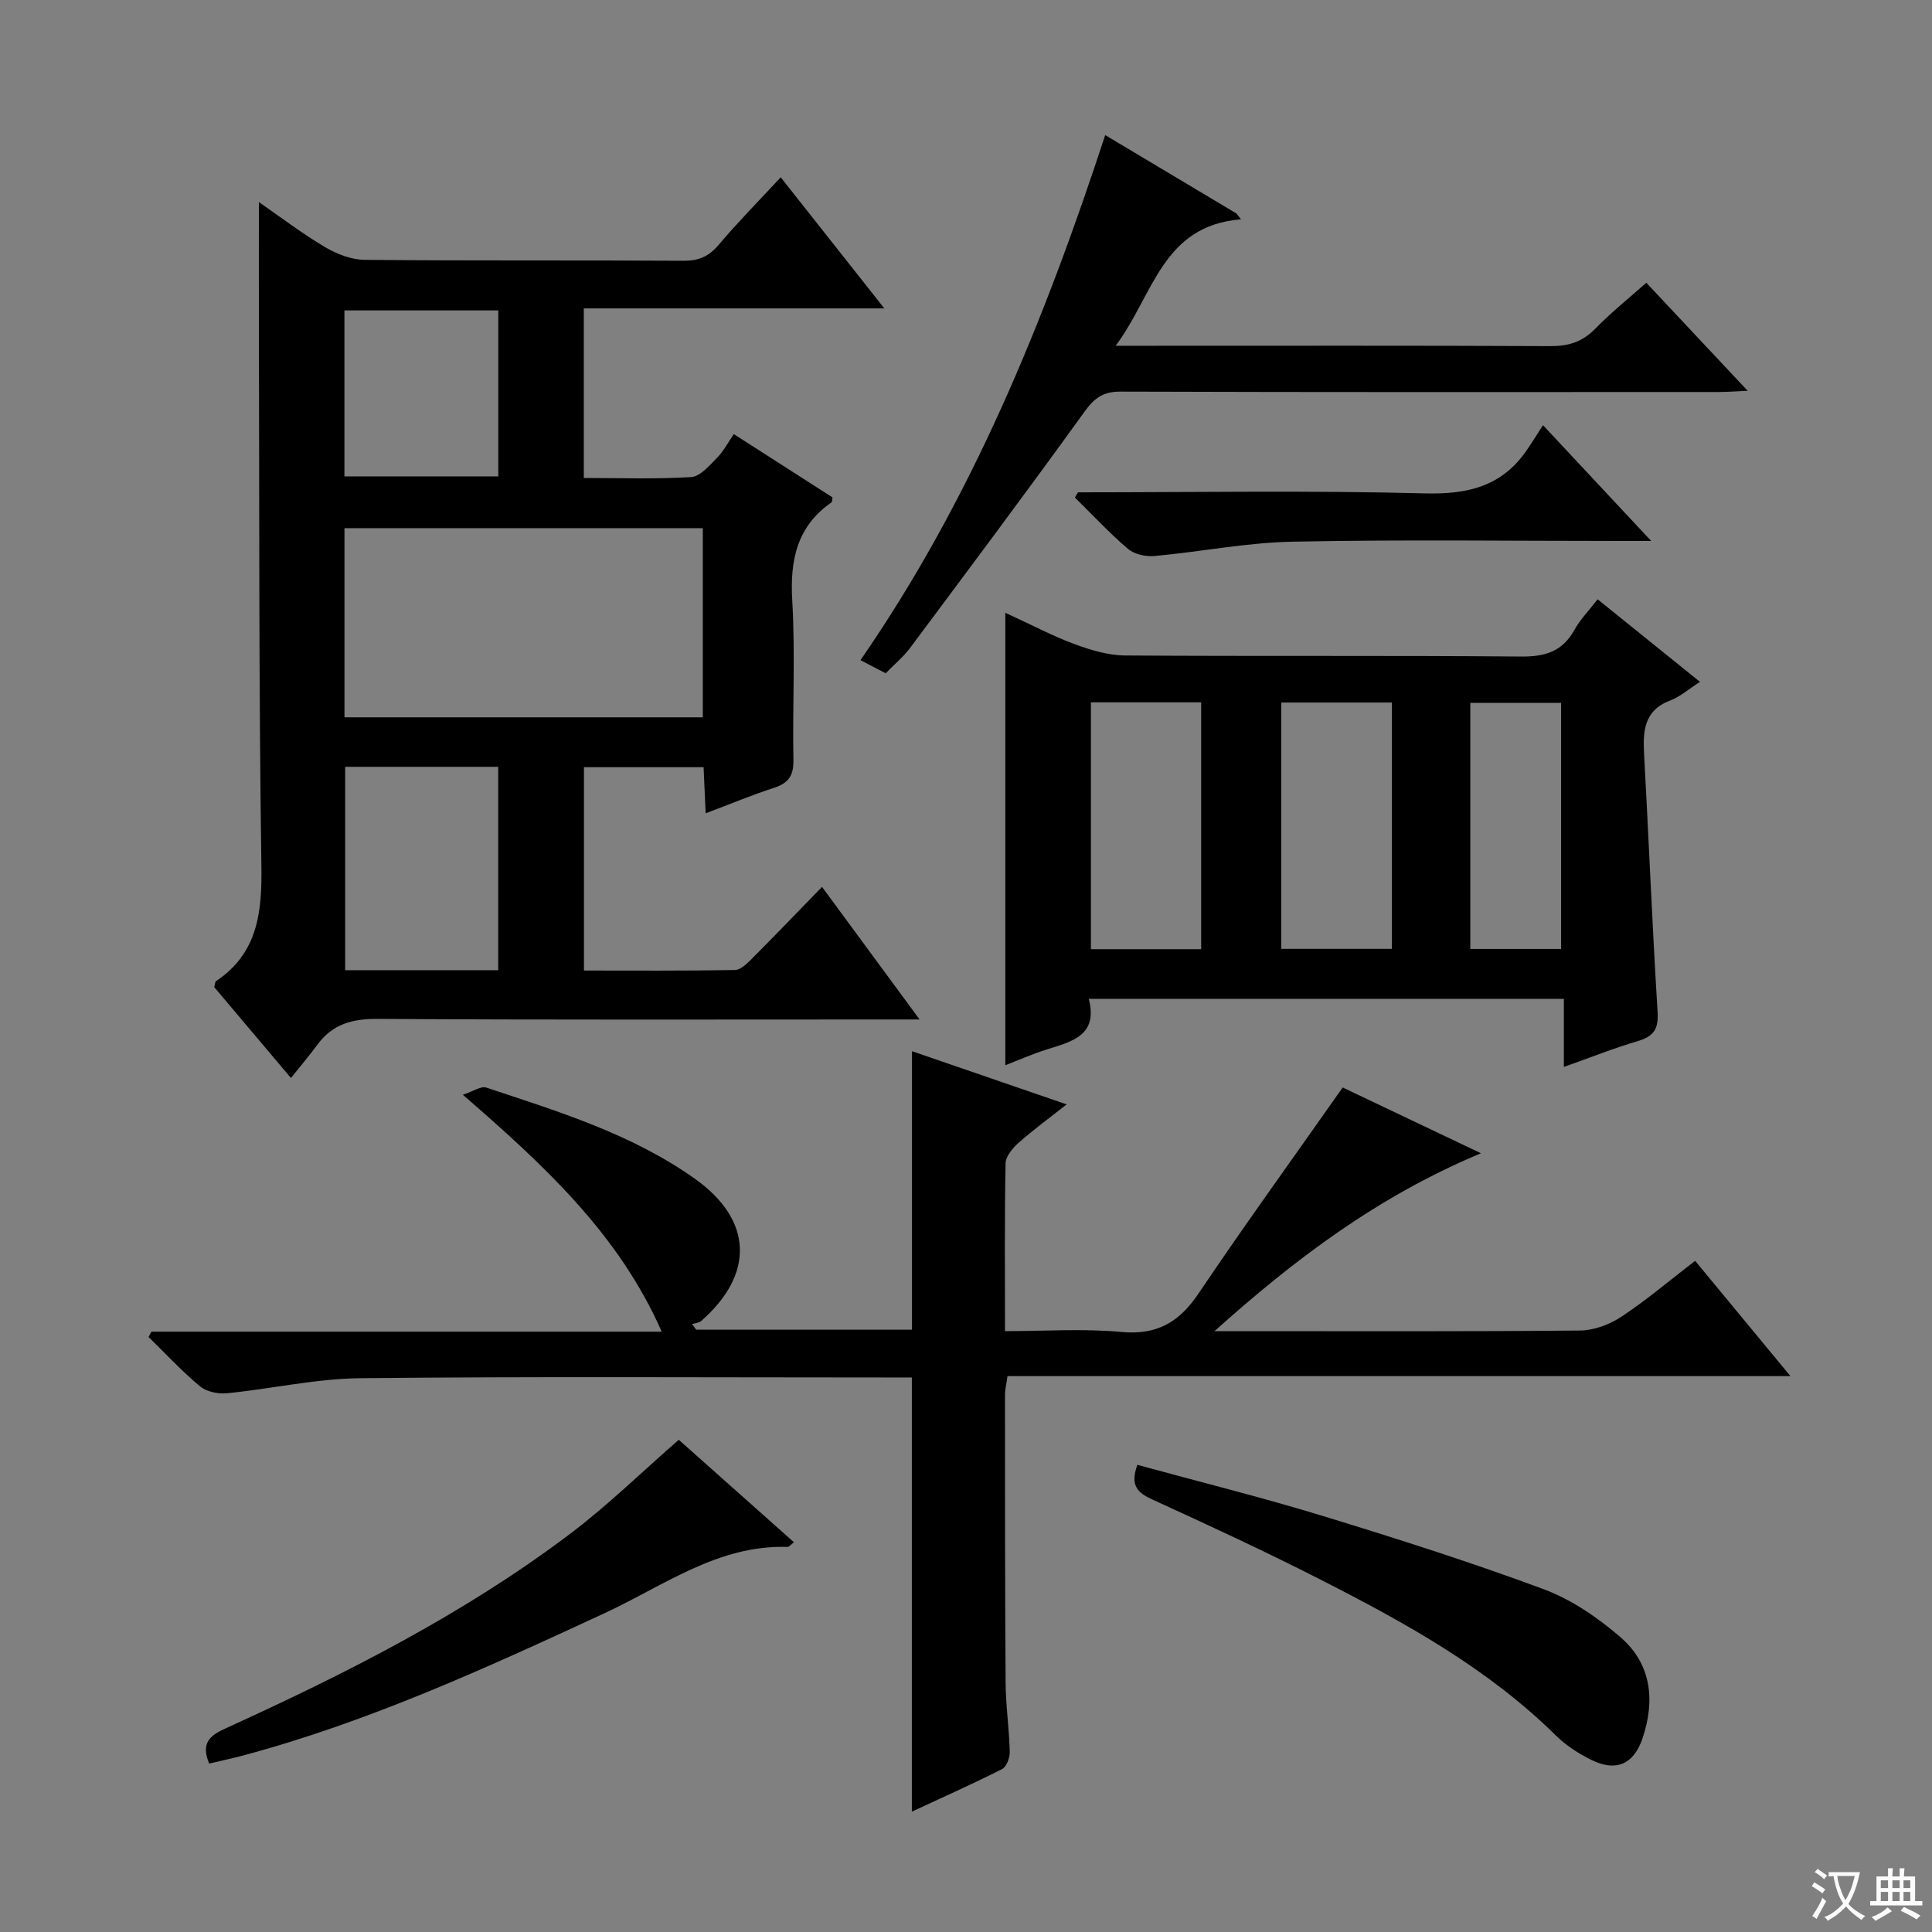
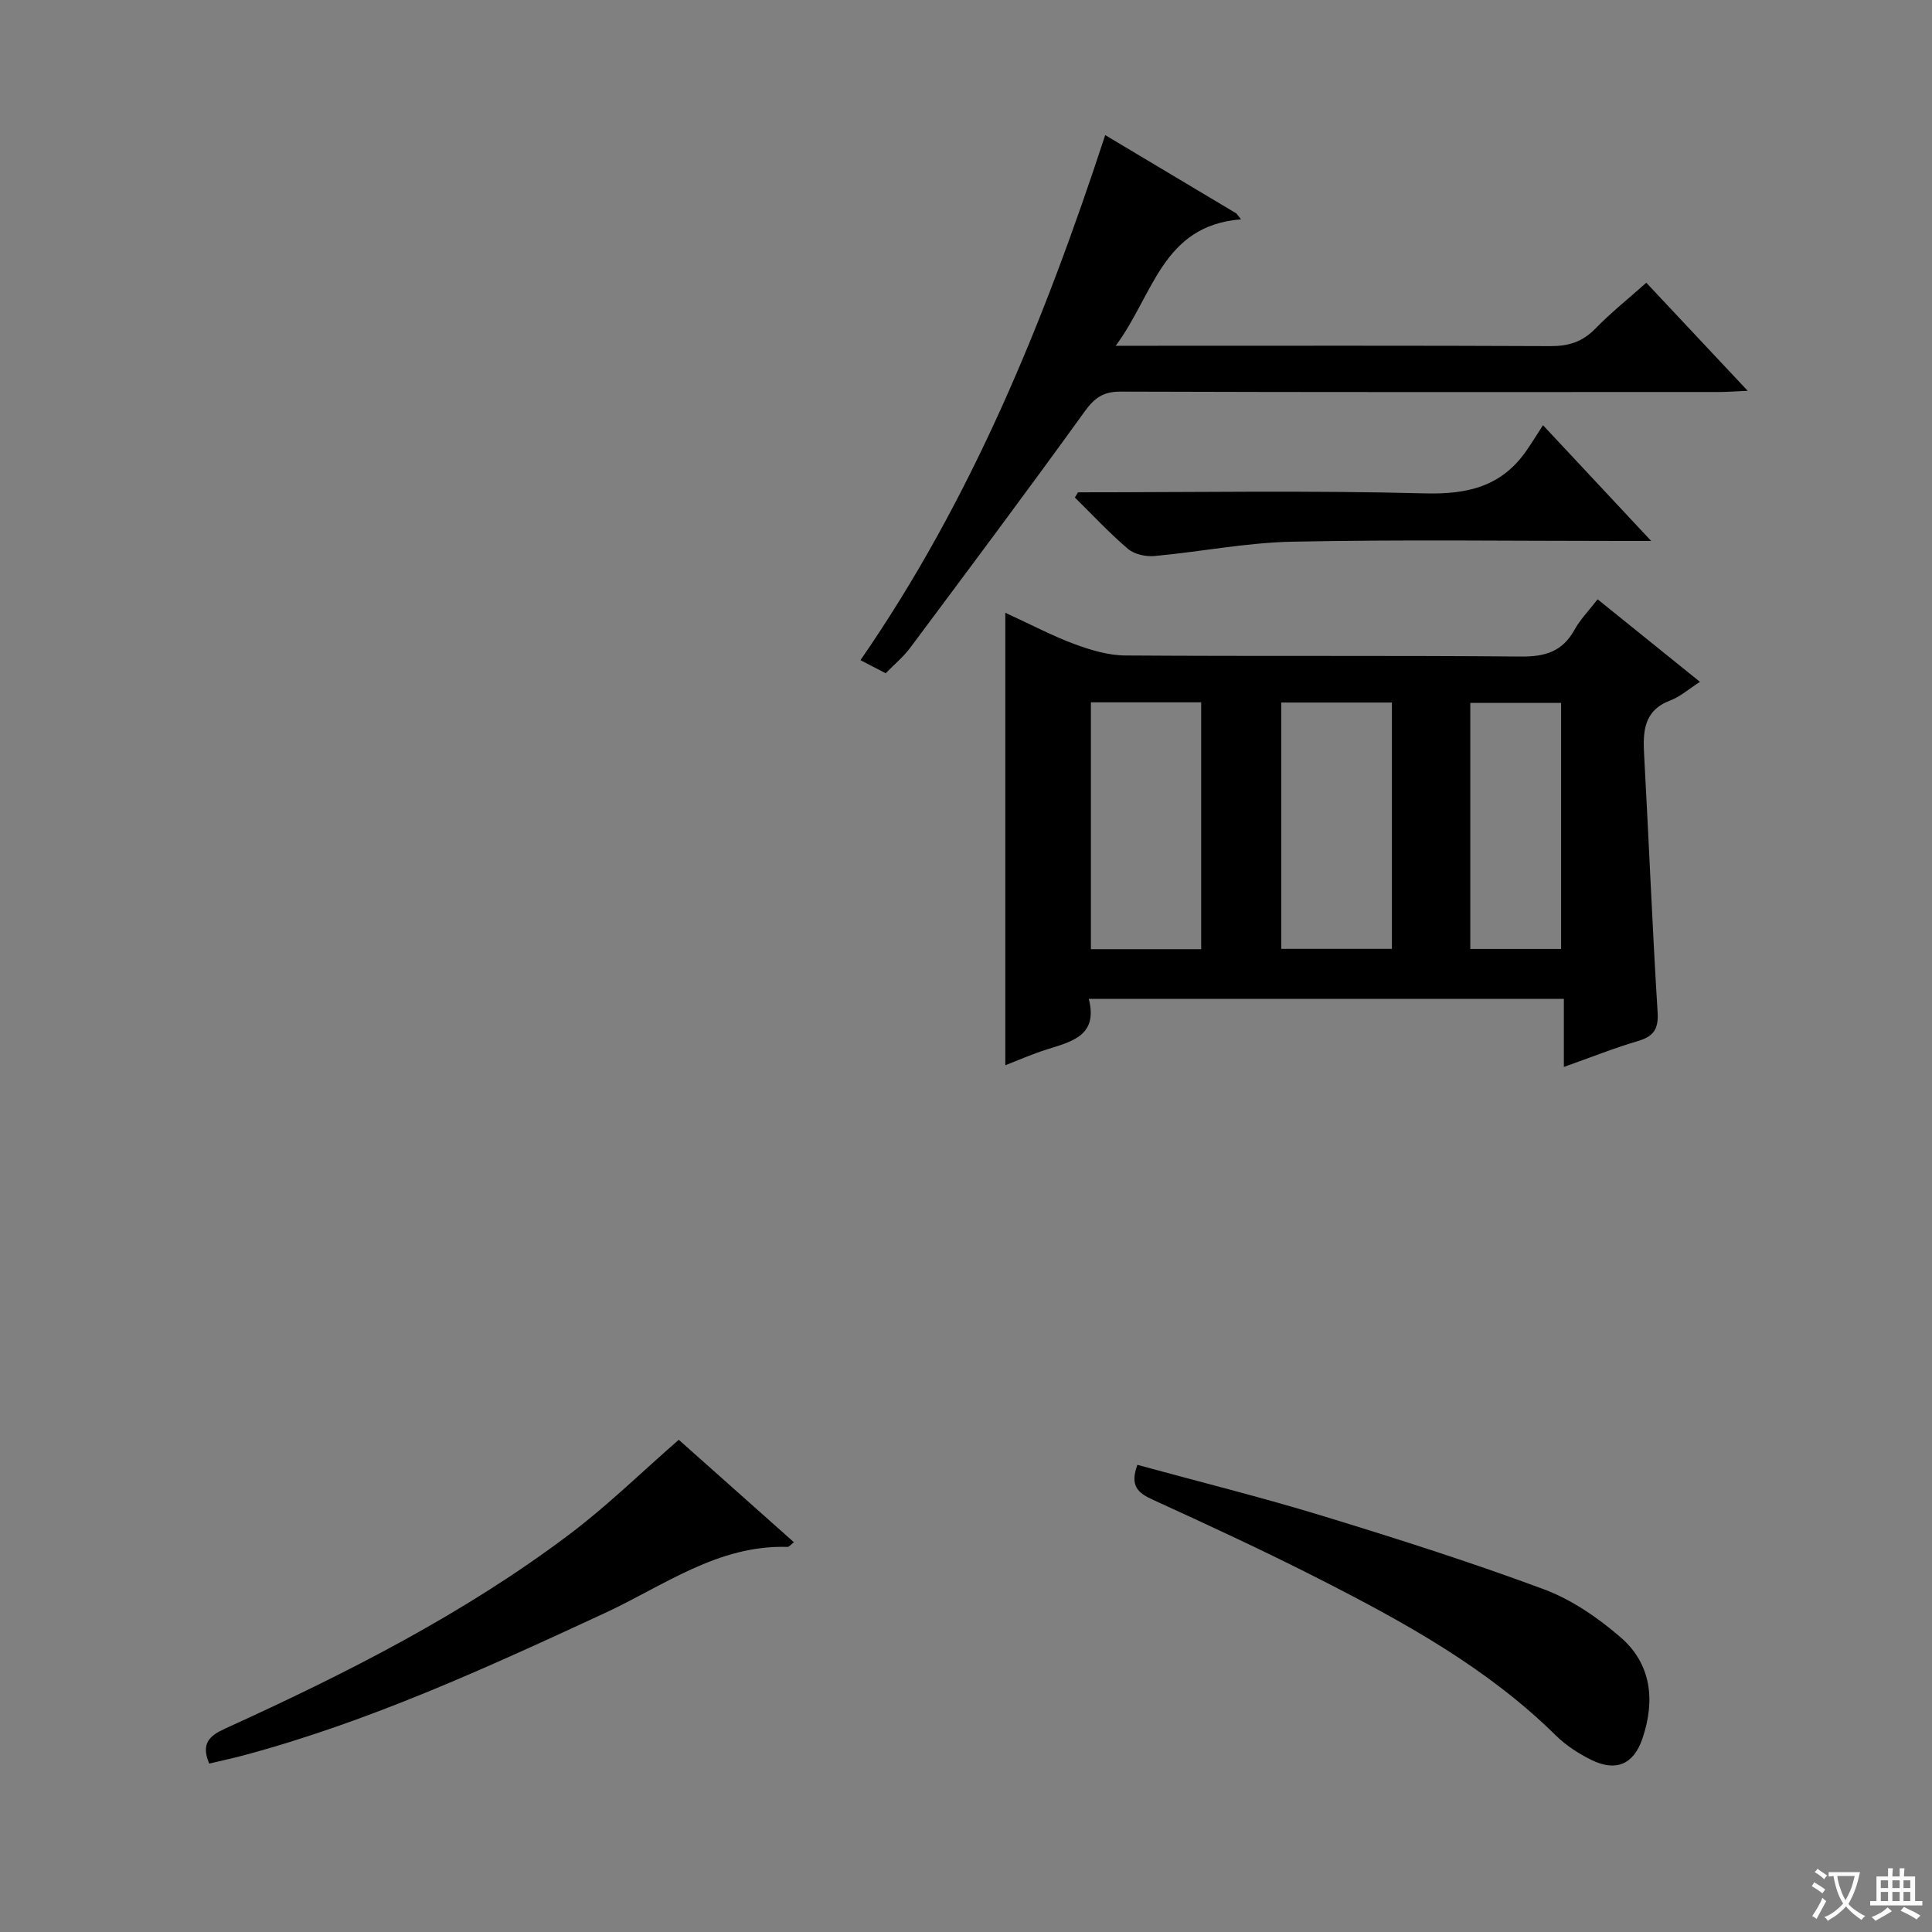
<svg xmlns="http://www.w3.org/2000/svg" enable-background="new 0 0 400 400" viewBox="0 0 400 400">
  <rect x="0" y="0" width="400" height="400" fill="#808080" stroke="none" />
  <path d="m377.9 391.2c-.2.3-.4.5-.6.8-.7-.6-1.4-1-2.2-1.5.2-.3.4-.5.5-.8.6.4 1.4.8 2.3 1.5zm-1.8 6.1c-.2-.2-.5-.4-.9-.6.4-.6.8-1.2 1.2-1.9s.7-1.3.9-1.9c.3.3.5.5.8.7-.7 1.3-1.4 2.6-2 3.7zm2.2-9c-.3.3-.5.5-.6.8-.6-.6-1.3-1.1-2-1.5.3-.3.5-.5.6-.7.6.5 1.3.9 2 1.4zm.3.2v-.9h2 4.5c-.3 1.3-.6 2.5-1 3.6s-.9 2.1-1.4 3c.4.5 1 1 1.6 1.4s1.2.8 1.9 1.1c-.3.2-.5.4-.8.8-.4-.3-1-.7-1.6-1.2s-1.2-1.1-1.6-1.6c-.5.6-1.1 1.1-1.7 1.6s-1.4.9-2.1 1.4c-.1-.3-.3-.5-.7-.8.6-.2 1.2-.5 1.9-1s1.4-1.1 2-1.8c-.5-.8-.9-1.6-1.2-2.5s-.6-2-.8-3.2c-.4.1-.7.1-1 .1zm2.5 2.7c.3 1 .7 1.7 1 2.2.3-.5.6-1.1 1-2s.6-1.9.9-3h-3.2-.4c.1.9.3 1.8.7 2.8z" fill="#fafbfa" />
  <path d="m396.5 388.5v1.5 3.6h1.5v.9c-.4 0-1 0-1.7 0h-7.9c-.5 0-.9 0-1.2 0v-.9h1.3v-3.5c0-.7 0-1.2 0-1.6h2.4c0-.8 0-1.4 0-1.7h1c0 .3-.1.8-.1 1.7h1.5c0-.8 0-1.4 0-1.7h1c0 .3-.1.9-.1 1.7zm-8.2 9.2c-.2-.3-.5-.5-.8-.8.8-.3 1.4-.6 1.9-.9s1-.7 1.4-1.1c.3.3.6.5.9.8-1.6 1-2.8 1.6-3.4 2zm2.6-6.8v-1.6h-1.5v1.6zm0 2.7v-1.9h-1.5v1.9zm2.4-2.7v-1.6h-1.5v1.6zm0 2.7v-1.9h-1.5v1.9zm.2 2 .7-.8c.4.2.9.5 1.6.8s1.3.7 1.8 1c-.3.3-.5.5-.8.8-.4-.3-1.5-1-3.3-1.8zm2-4.7v-1.6h-1.4v1.6zm0 2.7v-1.9h-1.4v1.9z" fill="#fafbfa" />
  <g fill="#010000">
-     <path d="m170.19 183.62c6.89 9.36 13.25 18.01 20.2 27.45-2.68 0-4.43 0-6.18 0-35.32 0-70.65.11-105.97-.12-5.28-.04-9.36 1.05-12.5 5.31-1.68 2.27-3.51 4.43-5.5 6.93-5.95-7.05-10.98-13-15.88-18.81.18-.66.16-1.11.36-1.24 8.65-5.8 9.54-14.19 9.4-23.86-.55-37.64-.41-75.3-.52-112.95-.02-7.95 0-15.9 0-24.49 4.55 3.15 8.99 6.54 13.76 9.36 2.42 1.43 5.44 2.58 8.19 2.6 21.99.21 43.99.05 65.98.19 3.14.02 5.22-.9 7.24-3.28 3.97-4.69 8.3-9.08 12.87-14 7.04 8.91 13.95 17.66 21.45 27.14-21.27 0-41.52 0-62.22 0v35.11c7.4 0 14.84.27 22.24-.19 1.87-.12 3.77-2.39 5.34-3.98 1.38-1.4 2.32-3.24 3.48-4.91 7.65 4.91 14.06 9.02 20.43 13.1-.09.49-.04.91-.2 1.02-7.21 5.02-8.62 12-8.13 20.38.64 10.96.03 21.99.24 32.98.06 3.23-1.04 4.78-4.02 5.75-4.55 1.48-8.98 3.33-14.15 5.28-.15-3.36-.28-6.24-.43-9.55-8.17 0-16.24 0-24.77 0v42.1c10.4 0 20.83.08 31.25-.11 1.21-.02 2.56-1.38 3.57-2.39 4.67-4.68 9.27-9.48 14.47-14.82zm-98.87-35.11h74.19c0-13.19 0-26.07 0-39.16-24.86 0-49.4 0-74.19 0zm31.83 52.36c0-14.34 0-28.21 0-42.11-10.87 0-21.29 0-31.69 0v42.11zm-31.84-102.24h31.86c0-11.71 0-23.05 0-34.36-10.83 0-21.22 0-31.86 0z" />
-     <path d="m95.83 226.66c2.19-.72 3.76-1.85 4.84-1.49 14.97 4.97 30.15 9.61 43.2 18.88 12.01 8.53 12.37 19.75 1.31 29.44-.46.41-1.25.44-1.89.65.28.39.57.77.85 1.16h44.68c0-19.2 0-38.21 0-57.66 10.15 3.49 20.59 7.08 32.02 11.01-3.66 2.89-6.94 5.28-9.96 7.96-1.23 1.09-2.66 2.8-2.69 4.25-.22 11.31-.12 22.63-.12 34.74 8.2 0 16.19-.57 24.06.17 7.41.69 12.01-2.01 16.03-7.99 9.55-14.18 19.58-28.04 29.83-42.63 8.61 4.1 18.1 8.61 28.63 13.62-21.28 8.88-38.57 21.93-55.17 36.83h5.23c23.49 0 46.98.1 70.47-.13 2.89-.03 6.12-1.25 8.56-2.87 5.12-3.38 9.83-7.39 15.25-11.56 6.44 7.79 12.73 15.4 19.73 23.87-54.59 0-108.22 0-162.1 0-.23 1.68-.52 2.78-.52 3.88.01 19.83-.01 39.65.13 59.48.03 4.81.74 9.62.86 14.43.03 1.21-.67 3.1-1.59 3.57-6.19 3.13-12.54 5.95-18.68 8.81 0-30.02 0-59.69 0-89.89-1.82 0-3.78 0-5.73 0-36.15 0-72.31-.22-108.46.15-9.22.1-18.41 2.21-27.63 3.12-1.82.18-4.22-.32-5.58-1.45-3.76-3.13-7.11-6.76-10.63-10.19.2-.37.39-.74.59-1.11h105.65c-8.92-20.27-24.39-34.48-41.17-49.05z" />
    <path d="m330.77 124.08c7.22 5.82 13.92 11.23 21.19 17.09-2.3 1.47-4.05 3.05-6.1 3.83-5.57 2.1-5.73 6.43-5.46 11.31.98 17.76 1.69 35.53 2.79 53.27.22 3.55-.89 5.03-4.15 5.98-4.91 1.45-9.68 3.36-15.26 5.34 0-4.95 0-9.32 0-14.09-32.98 0-65.33 0-98.36 0 1.96 7.58-3.46 8.82-8.64 10.45-3.15.99-6.18 2.34-8.64 3.29 0-30.81 0-61.62 0-93.68 5.7 2.62 9.93 4.87 14.37 6.5 3.34 1.23 6.97 2.32 10.47 2.34 27.32.19 54.63-.02 81.95.22 4.99.04 8.56-1.04 11.04-5.52 1.17-2.13 2.96-3.95 4.8-6.33zm-104.91 21.33v51.11h22.83c0-17.17 0-34.03 0-51.11-7.72 0-15.13 0-22.83 0zm39.41.04v51h22.91c0-17.24 0-34.1 0-51-7.82 0-15.24 0-22.91 0zm39.14 51.02h18.8c0-17.21 0-34.07 0-50.94-6.45 0-12.51 0-18.8 0z" />
    <path d="m183.37 139.39c-1.72-.89-3.31-1.72-5.22-2.71 23.01-33.28 38-70.05 50.67-108.71 9.37 5.6 18.27 10.91 27.16 16.22.32.41.64.81.96 1.22-16.34 1.3-18.07 15.59-25.95 26.18h6.57c27.81 0 55.62-.06 83.43.07 3.76.02 6.64-.88 9.3-3.61 3.21-3.3 6.84-6.2 10.56-9.51 6.91 7.37 13.59 14.48 20.99 22.37-2.56.11-4.27.25-5.98.25-41.3.01-82.6.06-123.89-.08-3.66-.01-5.43 1.37-7.48 4.22-11.85 16.43-23.99 32.65-36.1 48.89-1.39 1.85-3.22 3.35-5.02 5.2z" />
    <path d="m235.48 303.28c12.9 3.53 25.76 6.72 38.41 10.59 15.36 4.7 30.69 9.58 45.74 15.17 5.75 2.14 11.19 5.88 15.88 9.93 6.44 5.56 7.21 13.17 4.52 21.03-1.82 5.32-5.5 6.87-10.56 4.37-2.65-1.31-5.26-3-7.35-5.06-14.06-13.87-31.08-23.27-48.43-32.12-11.53-5.89-23.3-11.34-35.08-16.72-3.05-1.4-4.71-2.85-3.13-7.19z" />
    <path d="m43.31 365.13c-1.78-4.21.14-5.81 3.29-7.24 24.99-11.37 49.46-23.73 71.45-40.34 7.77-5.87 14.78-12.74 22.48-19.46 7.6 6.76 15.62 13.9 23.85 21.22-.65.48-1 .97-1.33.96-14.43-.45-25.66 8.07-37.85 13.71-24.41 11.3-48.82 22.51-74.92 29.49-2.23.59-4.49 1.07-6.97 1.66z" />
    <path d="m223.19 101.93c23.95 0 47.91-.41 71.84.22 8.85.23 15.86-1.44 20.99-8.83 1.15-1.65 2.19-3.36 3.44-5.29 7.98 8.54 14.74 15.77 22.4 23.97-2.93 0-4.66 0-6.39 0-22.63 0-45.26-.31-67.88.15-9.55.19-19.05 2.1-28.6 2.97-1.79.16-4.15-.36-5.47-1.49-3.87-3.3-7.35-7.05-10.98-10.63.22-.35.43-.71.65-1.07z" />
  </g>
</svg>